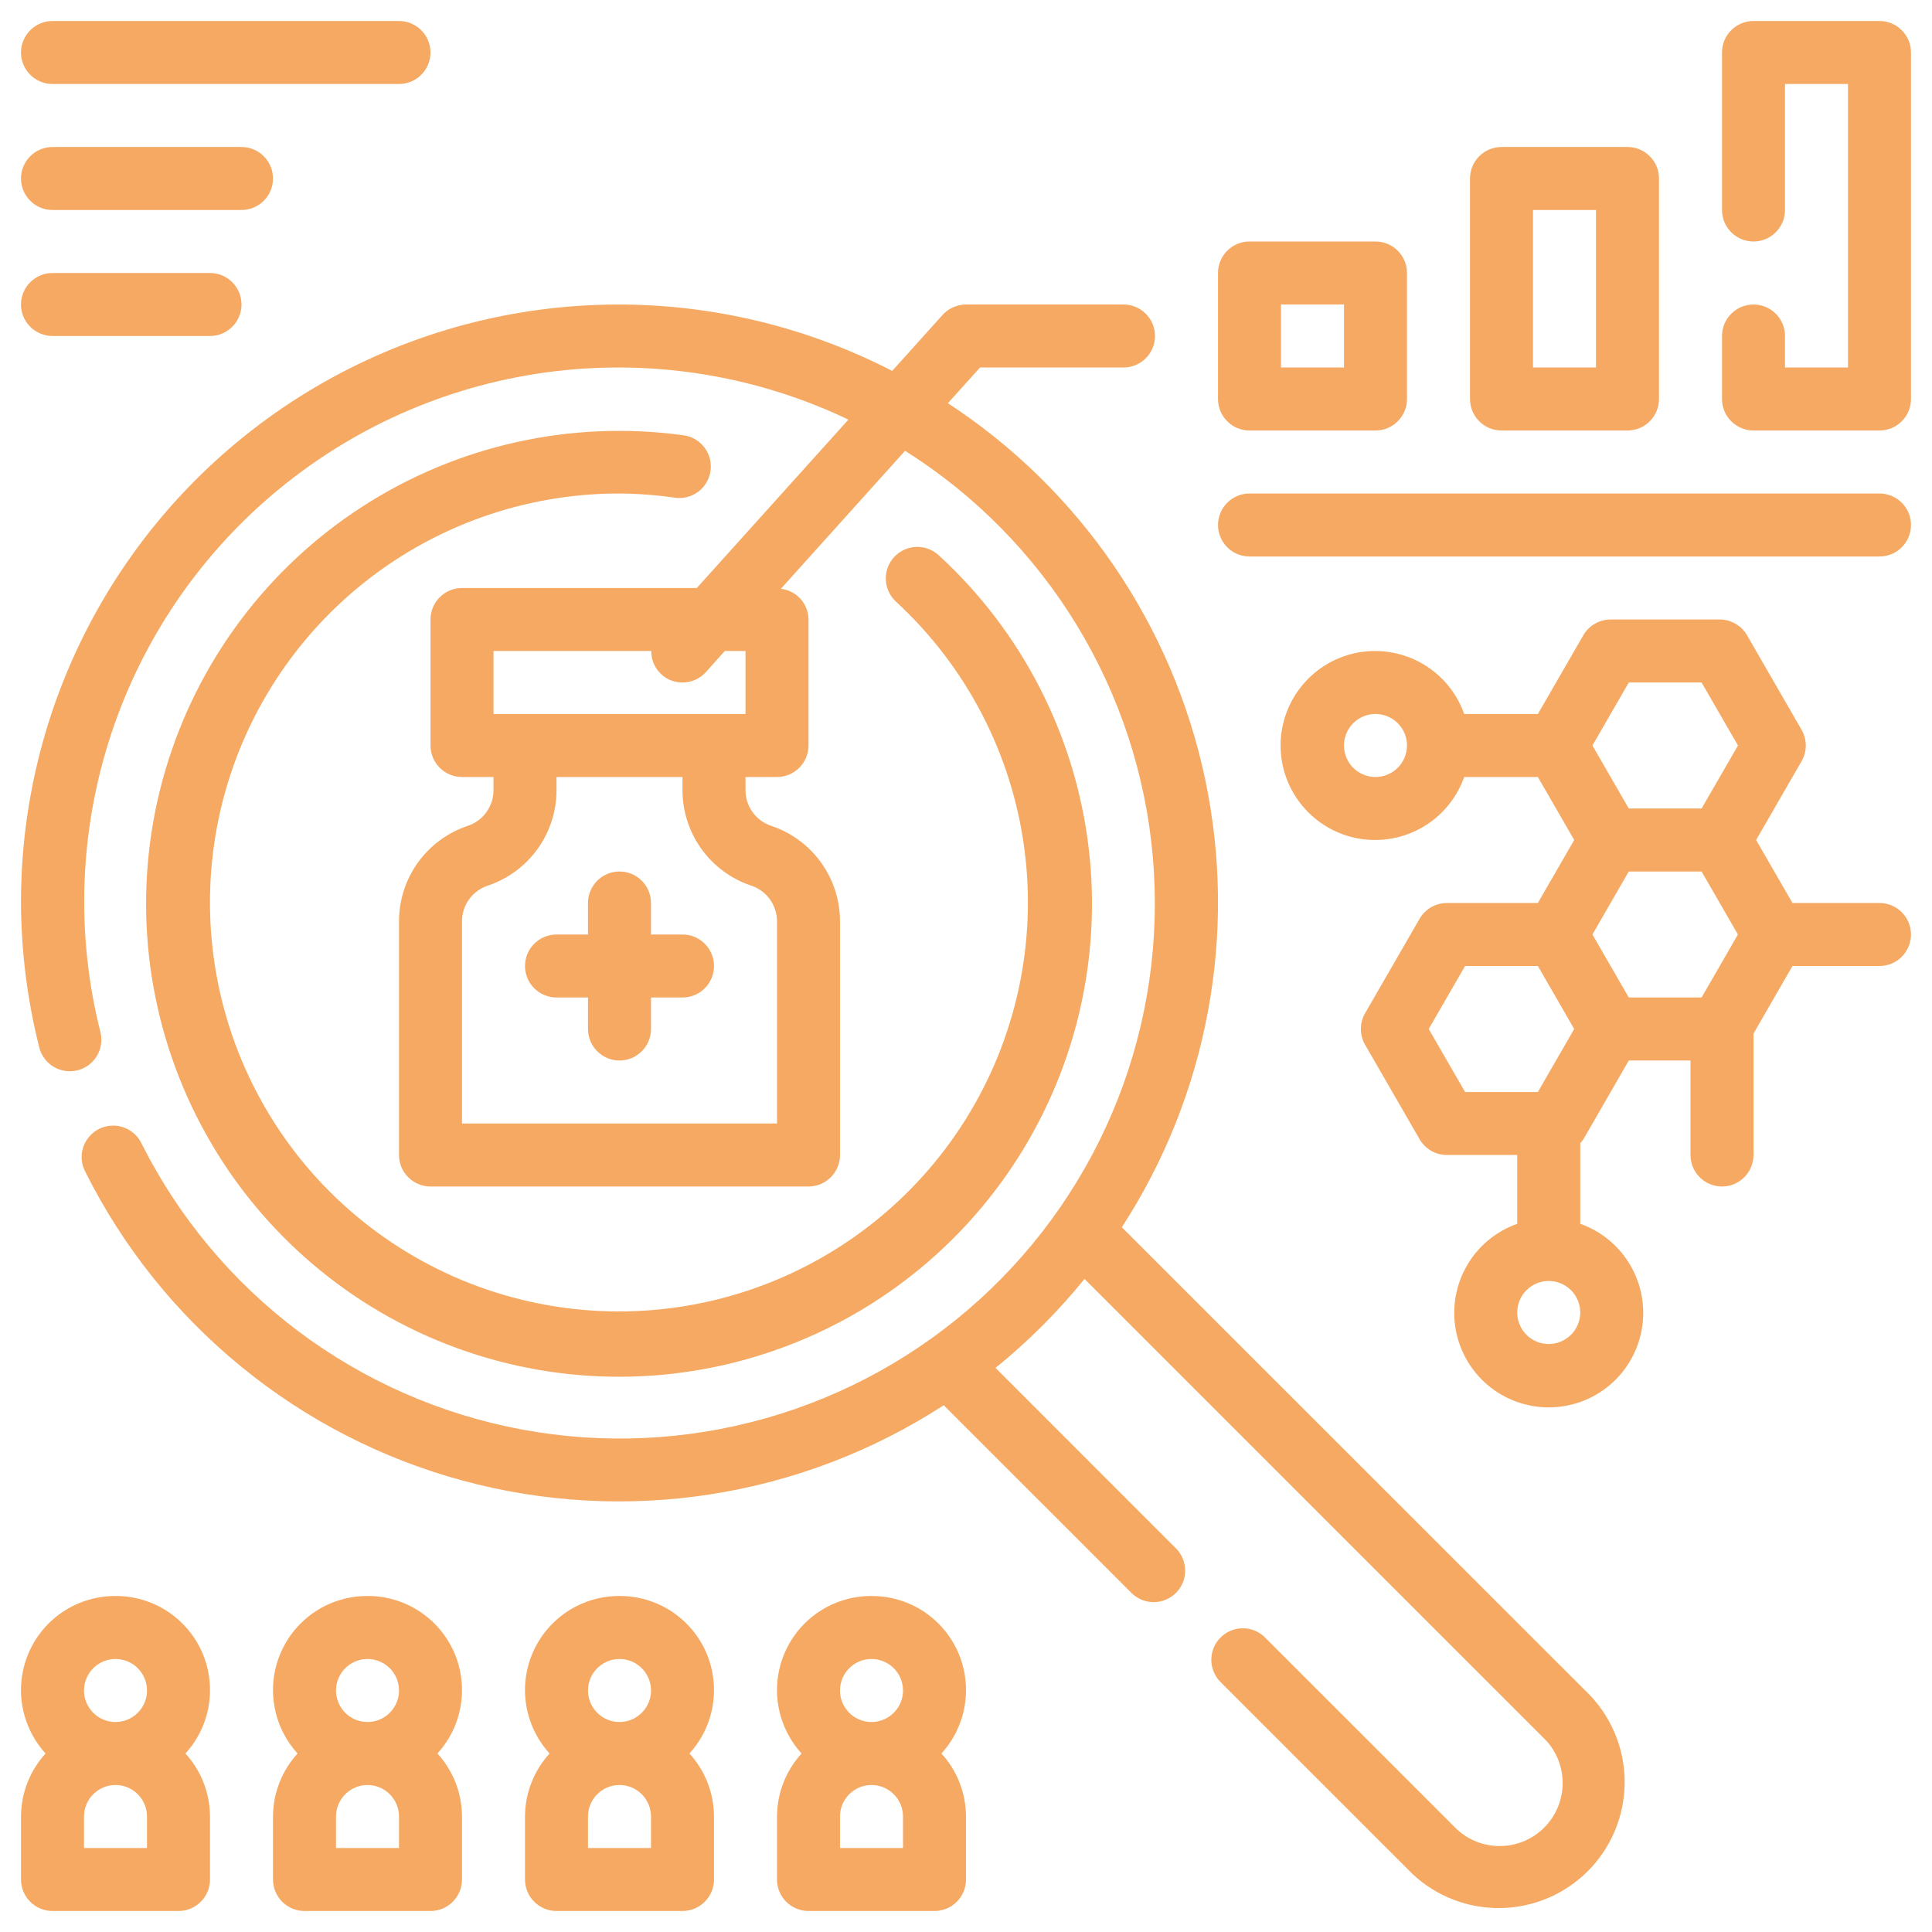
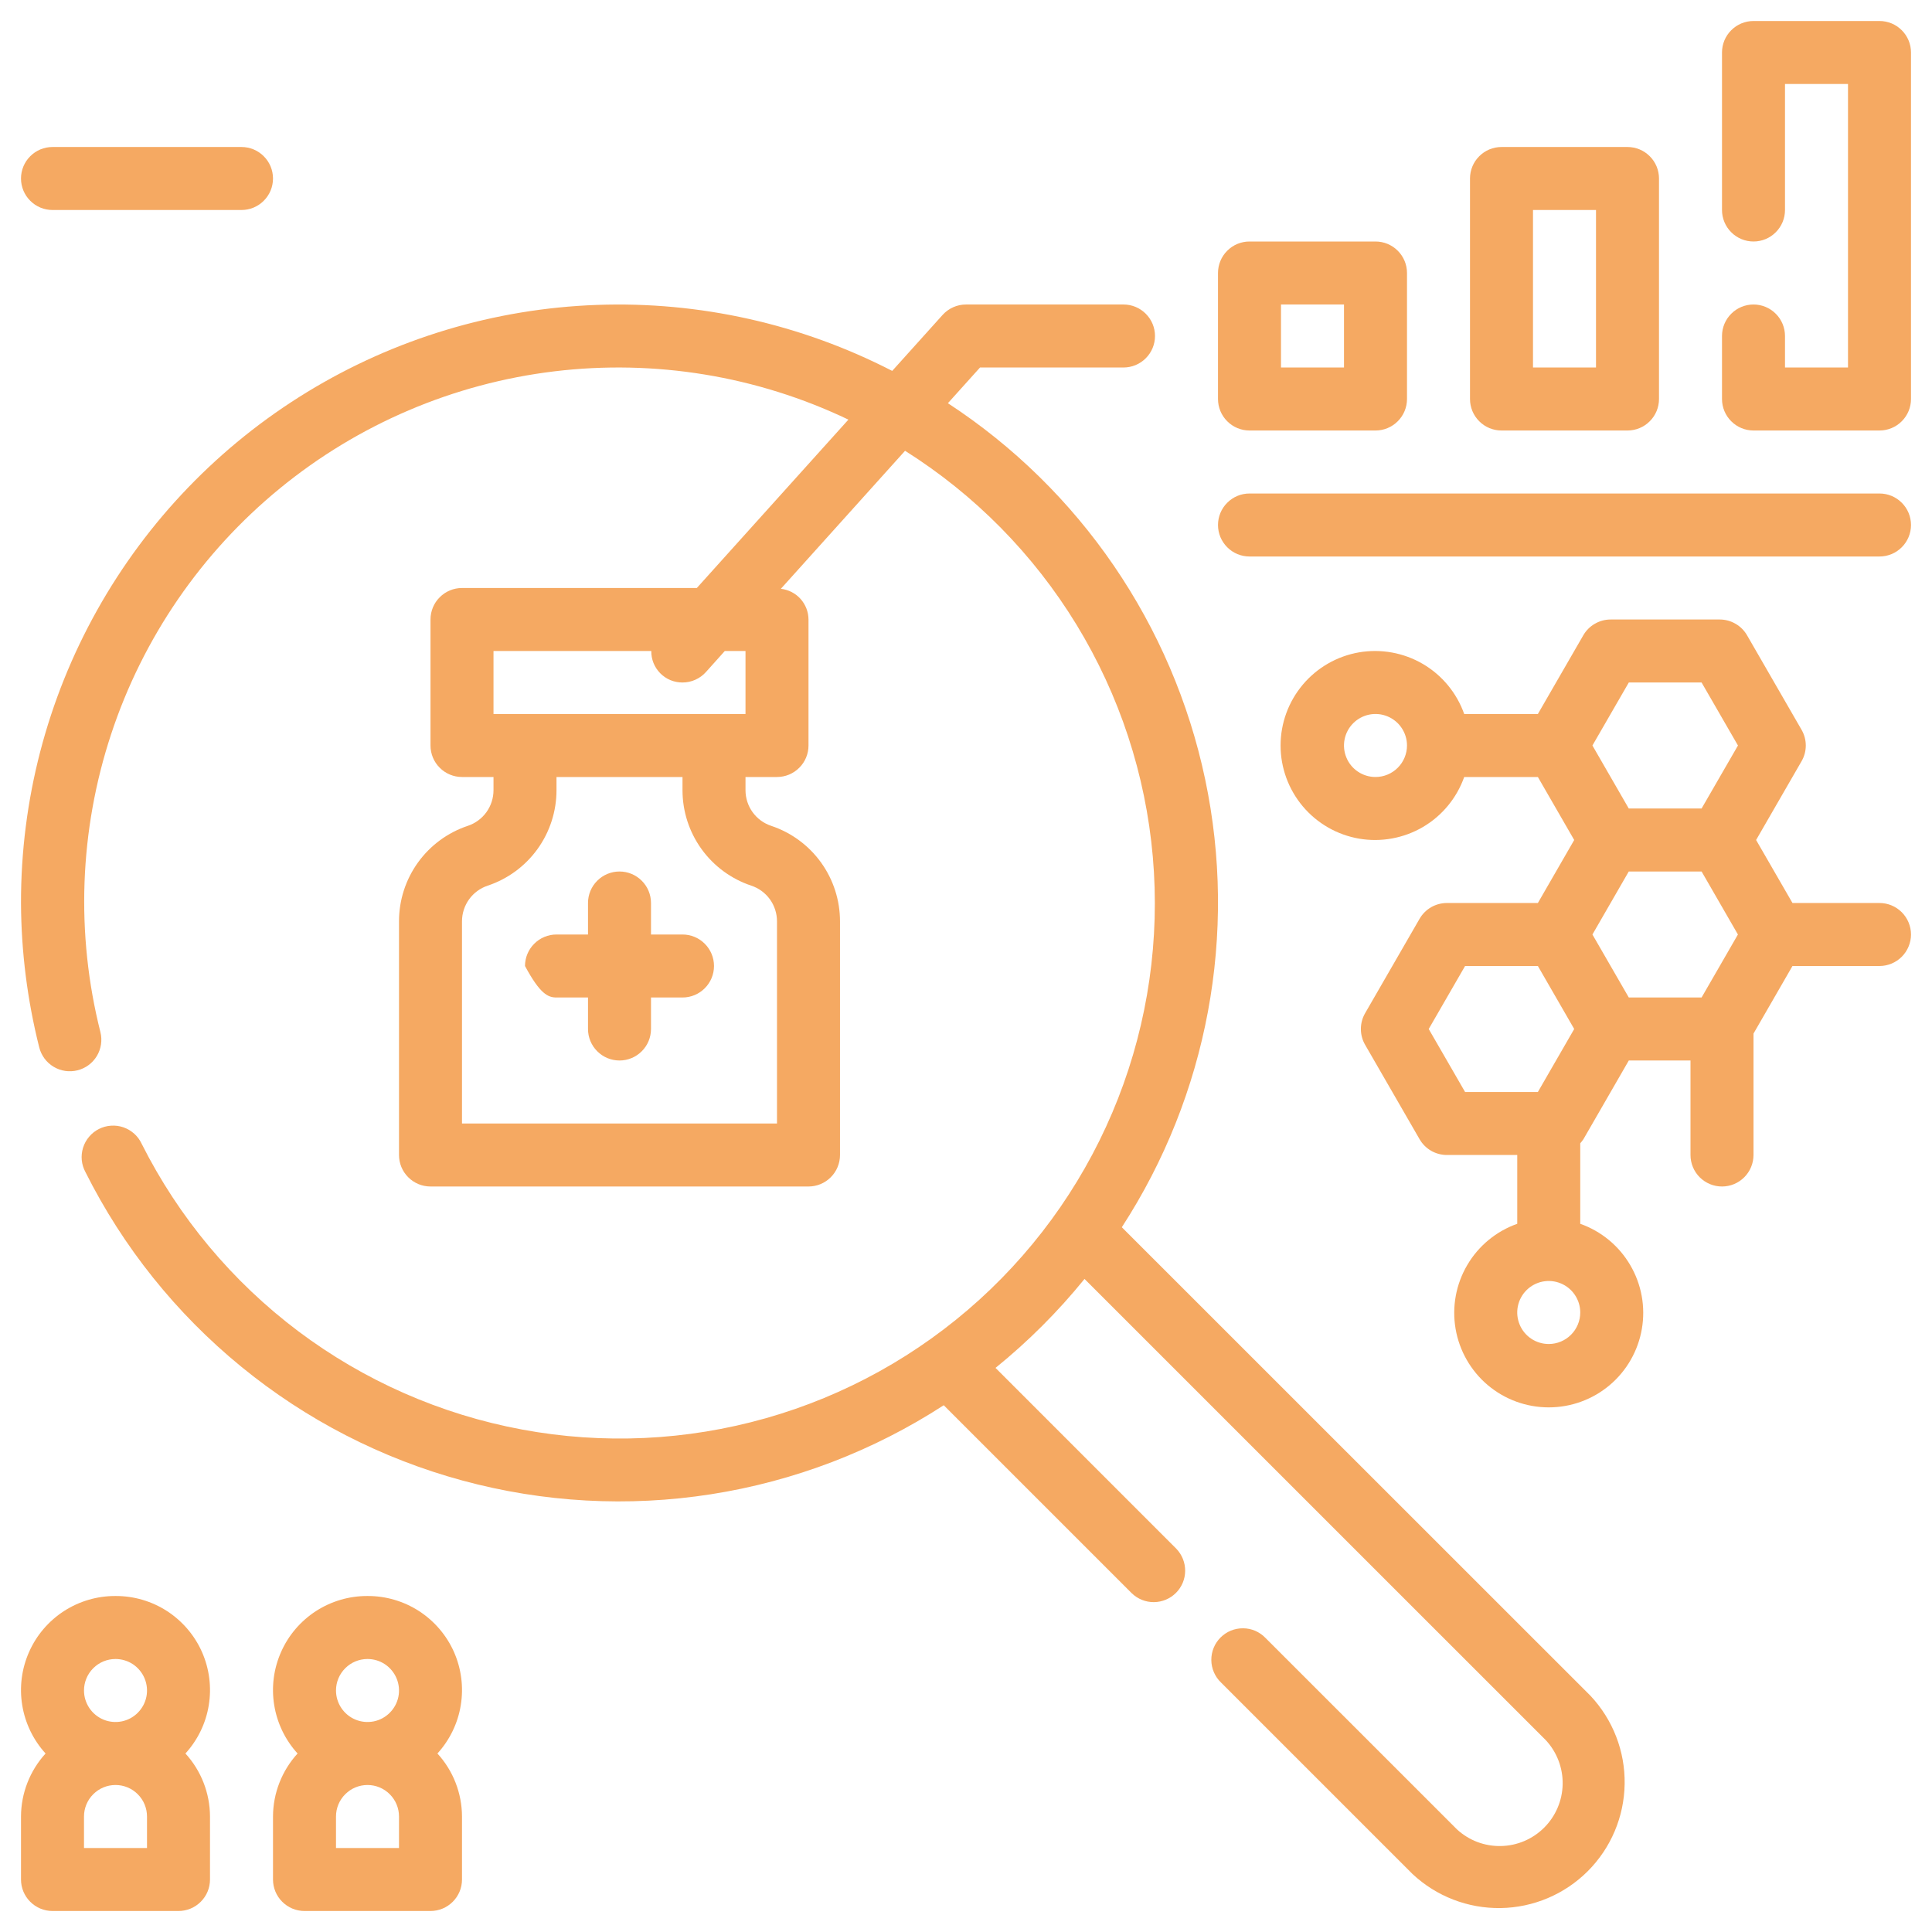
<svg xmlns="http://www.w3.org/2000/svg" width="46" height="46" viewBox="0 0 46 46" fill="none">
  <path d="M26.71 29.22C28.757 26.067 29.47 22.232 28.694 18.554C27.917 14.876 25.715 11.656 22.569 9.6L23.334 8.75H26.75C26.949 8.75 27.14 8.671 27.28 8.53C27.421 8.39 27.5 8.199 27.5 8C27.5 7.801 27.421 7.61 27.28 7.47C27.14 7.329 26.949 7.25 26.75 7.25H23C22.895 7.25 22.791 7.272 22.695 7.315C22.599 7.358 22.513 7.42 22.443 7.498L21.243 8.831C19.072 7.713 16.651 7.171 14.211 7.26C11.771 7.348 9.395 8.063 7.311 9.336C5.227 10.609 3.506 12.396 2.313 14.527C1.12 16.657 0.496 19.058 0.5 21.5C0.505 22.659 0.651 23.813 0.934 24.937C0.982 25.13 1.105 25.297 1.276 25.399C1.446 25.502 1.651 25.532 1.844 25.484C2.037 25.436 2.203 25.314 2.306 25.143C2.408 24.973 2.439 24.768 2.391 24.575C1.8 22.234 1.889 19.773 2.646 17.48C3.402 15.188 4.796 13.158 6.664 11.628C8.532 10.098 10.797 9.132 13.194 8.842C15.591 8.552 18.021 8.95 20.2 9.991L16.591 14H11C10.801 14 10.61 14.079 10.47 14.22C10.329 14.36 10.25 14.551 10.25 14.75V17.75C10.25 17.949 10.329 18.14 10.47 18.28C10.61 18.421 10.801 18.5 11 18.5H11.75V18.814C11.75 19.002 11.691 19.185 11.581 19.338C11.471 19.49 11.316 19.604 11.138 19.663C10.661 19.822 10.246 20.127 9.952 20.535C9.658 20.943 9.5 21.433 9.5 21.936V27.5C9.5 27.699 9.579 27.89 9.72 28.03C9.86 28.171 10.051 28.25 10.25 28.25H19.25C19.449 28.25 19.64 28.171 19.78 28.03C19.921 27.89 20 27.699 20 27.5V21.936C20 21.433 19.842 20.943 19.548 20.535C19.254 20.127 18.839 19.822 18.362 19.663C18.184 19.604 18.029 19.49 17.919 19.338C17.809 19.185 17.75 19.002 17.75 18.814V18.5H18.5C18.699 18.5 18.89 18.421 19.03 18.28C19.171 18.14 19.25 17.949 19.25 17.75V14.75C19.249 14.569 19.181 14.394 19.06 14.259C18.939 14.125 18.772 14.039 18.592 14.019L21.549 10.733C23.211 11.78 24.608 13.198 25.632 14.875C26.655 16.552 27.277 18.443 27.448 20.4C27.619 22.357 27.336 24.327 26.62 26.156C25.904 27.985 24.774 29.624 23.32 30.944C21.865 32.265 20.125 33.231 18.235 33.767C16.345 34.303 14.357 34.396 12.426 34.036C10.495 33.677 8.673 32.876 7.102 31.696C5.532 30.515 4.256 28.988 3.373 27.233C3.331 27.142 3.271 27.06 3.196 26.993C3.121 26.926 3.034 26.874 2.939 26.841C2.844 26.808 2.744 26.795 2.644 26.802C2.543 26.808 2.446 26.835 2.356 26.88C2.266 26.925 2.187 26.988 2.122 27.065C2.057 27.141 2.008 27.23 1.978 27.326C1.948 27.422 1.937 27.523 1.947 27.623C1.957 27.723 1.987 27.82 2.035 27.908C2.93 29.695 4.193 31.272 5.74 32.537C7.286 33.803 9.083 34.728 11.011 35.251C12.94 35.775 14.957 35.886 16.932 35.577C18.906 35.268 20.793 34.546 22.47 33.458L26.947 37.935C27.089 38.072 27.278 38.148 27.475 38.146C27.672 38.144 27.86 38.065 27.999 37.926C28.138 37.787 28.217 37.599 28.218 37.403C28.22 37.206 28.144 37.017 28.008 36.875L23.703 32.569C24.481 31.939 25.191 31.229 25.822 30.451L36.81 41.438C37.072 41.723 37.214 42.098 37.206 42.485C37.198 42.872 37.04 43.241 36.767 43.514C36.493 43.788 36.124 43.946 35.737 43.953C35.35 43.962 34.975 43.82 34.69 43.557L30.13 38.998C30.061 38.926 29.978 38.869 29.887 38.829C29.795 38.79 29.697 38.769 29.597 38.769C29.498 38.768 29.399 38.787 29.307 38.824C29.215 38.862 29.131 38.918 29.061 38.988C28.99 39.059 28.934 39.142 28.897 39.234C28.859 39.327 28.84 39.425 28.841 39.525C28.842 39.625 28.862 39.723 28.902 39.815C28.941 39.906 28.998 39.989 29.07 40.058L33.63 44.618C34.198 45.151 34.951 45.442 35.73 45.43C36.509 45.418 37.253 45.103 37.804 44.552C38.355 44.001 38.67 43.257 38.682 42.478C38.695 41.699 38.403 40.946 37.87 40.377L26.71 29.22ZM17.888 21.087C18.066 21.146 18.221 21.26 18.331 21.412C18.441 21.565 18.5 21.748 18.5 21.936V26.75H11V21.936C11 21.748 11.059 21.565 11.169 21.412C11.279 21.26 11.434 21.146 11.612 21.087C12.089 20.928 12.504 20.623 12.798 20.215C13.092 19.807 13.25 19.317 13.25 18.814V18.5H16.25V18.814C16.25 19.317 16.408 19.807 16.702 20.215C16.996 20.623 17.411 20.928 17.888 21.087ZM17.75 15.5V17H11.75V15.5H15.507C15.505 15.598 15.524 15.696 15.56 15.787C15.597 15.878 15.652 15.961 15.721 16.031C15.79 16.101 15.873 16.156 15.963 16.194C16.054 16.231 16.152 16.25 16.25 16.25C16.355 16.25 16.459 16.228 16.555 16.185C16.651 16.142 16.737 16.08 16.807 16.002L17.257 15.5H17.75Z" fill="#F5A962" />
-   <path d="M14.749 11.75C15.191 11.753 15.631 11.787 16.067 11.85C16.165 11.864 16.265 11.859 16.361 11.834C16.457 11.809 16.547 11.766 16.627 11.706C16.706 11.646 16.772 11.572 16.822 11.486C16.872 11.4 16.905 11.306 16.918 11.208C16.931 11.109 16.925 11.009 16.899 10.914C16.874 10.818 16.829 10.728 16.769 10.65C16.708 10.571 16.633 10.505 16.547 10.456C16.461 10.407 16.366 10.376 16.267 10.363C13.6 9.998 10.891 10.6 8.629 12.061C6.368 13.521 4.705 15.744 3.941 18.325C3.177 20.907 3.364 23.676 4.467 26.132C5.569 28.588 7.515 30.567 9.952 31.712C12.389 32.856 15.155 33.09 17.749 32.37C20.343 31.651 22.593 30.026 24.092 27.79C25.591 25.553 26.24 22.854 25.92 20.181C25.6 17.508 24.333 15.038 22.349 13.219C22.276 13.153 22.191 13.101 22.098 13.067C22.006 13.033 21.907 13.018 21.809 13.022C21.71 13.026 21.614 13.05 21.524 13.091C21.435 13.133 21.355 13.192 21.288 13.264C21.221 13.337 21.17 13.422 21.136 13.514C21.102 13.607 21.087 13.705 21.091 13.804C21.095 13.902 21.119 13.999 21.16 14.088C21.202 14.178 21.26 14.258 21.333 14.325C23.003 15.863 24.083 17.936 24.387 20.186C24.69 22.437 24.197 24.722 22.994 26.648C21.791 28.573 19.953 30.017 17.797 30.731C15.642 31.445 13.305 31.383 11.19 30.556C9.075 29.729 7.316 28.189 6.217 26.202C5.118 24.216 4.747 21.907 5.169 19.676C5.591 17.445 6.78 15.432 8.529 13.985C10.279 12.537 12.479 11.747 14.749 11.75Z" fill="#F5A962" />
-   <path d="M15.5 22.25V21.5C15.5 21.301 15.421 21.11 15.28 20.97C15.14 20.829 14.949 20.75 14.75 20.75C14.551 20.75 14.36 20.829 14.22 20.97C14.079 21.11 14 21.301 14 21.5V22.25H13.25C13.051 22.25 12.86 22.329 12.72 22.47C12.579 22.61 12.5 22.801 12.5 23C12.5 23.199 12.579 23.39 12.72 23.53C12.86 23.671 13.051 23.75 13.25 23.75H14V24.5C14 24.699 14.079 24.89 14.22 25.03C14.36 25.171 14.551 25.25 14.75 25.25C14.949 25.25 15.14 25.171 15.28 25.03C15.421 24.89 15.5 24.699 15.5 24.5V23.75H16.25C16.449 23.75 16.64 23.671 16.78 23.53C16.921 23.39 17 23.199 17 23C17 22.801 16.921 22.61 16.78 22.47C16.64 22.329 16.449 22.25 16.25 22.25H15.5Z" fill="#F5A962" />
+   <path d="M15.5 22.25V21.5C15.5 21.301 15.421 21.11 15.28 20.97C15.14 20.829 14.949 20.75 14.75 20.75C14.551 20.75 14.36 20.829 14.22 20.97C14.079 21.11 14 21.301 14 21.5V22.25H13.25C13.051 22.25 12.86 22.329 12.72 22.47C12.579 22.61 12.5 22.801 12.5 23C12.86 23.671 13.051 23.75 13.25 23.75H14V24.5C14 24.699 14.079 24.89 14.22 25.03C14.36 25.171 14.551 25.25 14.75 25.25C14.949 25.25 15.14 25.171 15.28 25.03C15.421 24.89 15.5 24.699 15.5 24.5V23.75H16.25C16.449 23.75 16.64 23.671 16.78 23.53C16.921 23.39 17 23.199 17 23C17 22.801 16.921 22.61 16.78 22.47C16.64 22.329 16.449 22.25 16.25 22.25H15.5Z" fill="#F5A962" />
  <path d="M29.75 10.25H32.75C32.949 10.25 33.14 10.171 33.28 10.03C33.421 9.89 33.5 9.699 33.5 9.5V6.5C33.5 6.301 33.421 6.11 33.28 5.97C33.14 5.829 32.949 5.75 32.75 5.75H29.75C29.551 5.75 29.36 5.829 29.22 5.97C29.079 6.11 29 6.301 29 6.5V9.5C29 9.699 29.079 9.89 29.22 10.03C29.36 10.171 29.551 10.25 29.75 10.25ZM30.5 7.25H32V8.75H30.5V7.25Z" fill="#F5A962" />
  <path d="M35.75 10.25H38.75C38.949 10.25 39.14 10.171 39.28 10.03C39.421 9.89 39.5 9.699 39.5 9.5V4.25C39.5 4.051 39.421 3.86 39.28 3.72C39.14 3.579 38.949 3.5 38.75 3.5H35.75C35.551 3.5 35.36 3.579 35.22 3.72C35.079 3.86 35 4.051 35 4.25V9.5C35 9.699 35.079 9.89 35.22 10.03C35.36 10.171 35.551 10.25 35.75 10.25ZM36.5 5H38V8.75H36.5V5Z" fill="#F5A962" />
  <path d="M44.75 0.5H41.75C41.551 0.5 41.36 0.579 41.22 0.72C41.079 0.86 41 1.051 41 1.25V5C41 5.199 41.079 5.39 41.22 5.53C41.36 5.671 41.551 5.75 41.75 5.75C41.949 5.75 42.14 5.671 42.28 5.53C42.421 5.39 42.5 5.199 42.5 5V2H44V8.75H42.5V8C42.5 7.801 42.421 7.61 42.28 7.47C42.14 7.329 41.949 7.25 41.75 7.25C41.551 7.25 41.36 7.329 41.22 7.47C41.079 7.61 41 7.801 41 8V9.5C41 9.699 41.079 9.89 41.22 10.03C41.36 10.171 41.551 10.25 41.75 10.25H44.75C44.949 10.25 45.14 10.171 45.28 10.03C45.421 9.89 45.5 9.699 45.5 9.5V1.25C45.5 1.051 45.421 0.86 45.28 0.72C45.14 0.579 44.949 0.5 44.75 0.5Z" fill="#F5A962" />
  <path d="M44.75 11.75H29.75C29.551 11.75 29.36 11.829 29.22 11.97C29.079 12.11 29 12.301 29 12.5C29 12.699 29.079 12.89 29.22 13.03C29.36 13.171 29.551 13.25 29.75 13.25H44.75C44.949 13.25 45.14 13.171 45.28 13.03C45.421 12.89 45.5 12.699 45.5 12.5C45.5 12.301 45.421 12.11 45.28 11.97C45.14 11.829 44.949 11.75 44.75 11.75Z" fill="#F5A962" />
  <path d="M44.75 21.5H42.678L41.812 20L42.894 18.125C42.96 18.011 42.995 17.882 42.995 17.75C42.995 17.618 42.96 17.489 42.894 17.375L41.596 15.125C41.53 15.011 41.435 14.916 41.321 14.851C41.207 14.785 41.078 14.75 40.946 14.75H38.348C38.216 14.75 38.087 14.785 37.973 14.851C37.859 14.916 37.764 15.011 37.698 15.125L36.616 17H34.862C34.685 16.5 34.337 16.078 33.879 15.809C33.421 15.541 32.883 15.443 32.36 15.532C31.837 15.622 31.362 15.894 31.02 16.3C30.678 16.706 30.49 17.219 30.49 17.75C30.49 18.281 30.678 18.794 31.02 19.2C31.362 19.606 31.837 19.878 32.36 19.968C32.883 20.057 33.421 19.959 33.879 19.691C34.337 19.422 34.685 19 34.862 18.5H36.616L37.481 20L36.616 21.5H34.451C34.319 21.5 34.189 21.535 34.075 21.6C33.961 21.666 33.866 21.761 33.8 21.875L32.502 24.125C32.436 24.239 32.402 24.368 32.402 24.5C32.402 24.632 32.436 24.761 32.502 24.875L33.8 27.125C33.866 27.239 33.961 27.334 34.075 27.4C34.189 27.465 34.319 27.5 34.451 27.5H36.125V29.138C35.624 29.315 35.202 29.663 34.934 30.121C34.665 30.579 34.567 31.117 34.657 31.64C34.747 32.163 35.019 32.638 35.424 32.98C35.83 33.322 36.344 33.509 36.875 33.509C37.405 33.509 37.919 33.322 38.325 32.98C38.731 32.638 39.002 32.163 39.092 31.64C39.182 31.117 39.084 30.579 38.815 30.121C38.547 29.663 38.125 29.315 37.625 29.138V27.221C37.652 27.191 37.677 27.159 37.7 27.125L38.781 25.25H40.25V27.5C40.25 27.699 40.329 27.89 40.469 28.03C40.61 28.171 40.801 28.25 41 28.25C41.199 28.25 41.389 28.171 41.53 28.03C41.67 27.89 41.75 27.699 41.75 27.5V24.609L42.678 23H44.75C44.949 23 45.139 22.921 45.28 22.78C45.42 22.64 45.5 22.449 45.5 22.25C45.5 22.051 45.42 21.86 45.28 21.72C45.139 21.579 44.949 21.5 44.75 21.5ZM38.781 23.75L37.915 22.25L38.78 20.75H40.514L41.379 22.25L40.514 23.75H38.781ZM38.781 16.25H40.514L41.38 17.75L40.514 19.25H38.78L37.915 17.75L38.781 16.25ZM32.75 18.5C32.601 18.5 32.456 18.456 32.333 18.374C32.209 18.291 32.113 18.174 32.057 18.037C32 17.9 31.985 17.749 32.014 17.604C32.043 17.458 32.114 17.325 32.219 17.22C32.324 17.115 32.458 17.043 32.603 17.014C32.749 16.985 32.9 17 33.037 17.057C33.174 17.114 33.291 17.21 33.373 17.333C33.456 17.457 33.5 17.602 33.5 17.75C33.5 17.949 33.42 18.14 33.28 18.28C33.139 18.421 32.949 18.5 32.75 18.5ZM34.017 24.5L34.883 23H36.616L37.481 24.5L36.616 26H34.883L34.017 24.5ZM36.875 32C36.726 32 36.581 31.956 36.458 31.874C36.334 31.791 36.238 31.674 36.182 31.537C36.125 31.4 36.11 31.249 36.139 31.104C36.168 30.958 36.239 30.825 36.344 30.72C36.449 30.615 36.583 30.543 36.728 30.514C36.874 30.485 37.025 30.5 37.162 30.557C37.299 30.614 37.416 30.71 37.498 30.833C37.581 30.957 37.625 31.102 37.625 31.25C37.625 31.449 37.545 31.64 37.405 31.78C37.264 31.921 37.074 32 36.875 32Z" fill="#F5A962" />
  <path d="M2.75 38C2.315 37.998 1.889 38.123 1.523 38.359C1.158 38.596 0.869 38.933 0.693 39.331C0.516 39.729 0.459 40.169 0.529 40.599C0.599 41.029 0.792 41.428 1.085 41.75C0.711 42.16 0.502 42.695 0.5 43.25V44.75C0.5 44.949 0.579 45.14 0.72 45.28C0.86 45.421 1.051 45.5 1.25 45.5H4.25C4.449 45.5 4.64 45.421 4.78 45.28C4.921 45.14 5 44.949 5 44.75V43.25C4.998 42.695 4.79 42.16 4.415 41.75C4.708 41.428 4.902 41.029 4.971 40.599C5.041 40.169 4.984 39.729 4.808 39.331C4.631 38.933 4.342 38.596 3.977 38.359C3.612 38.123 3.185 37.998 2.75 38ZM2.75 39.5C2.898 39.5 3.044 39.544 3.167 39.626C3.29 39.709 3.386 39.826 3.443 39.963C3.5 40.1 3.515 40.251 3.486 40.396C3.457 40.542 3.385 40.675 3.28 40.78C3.176 40.885 3.042 40.957 2.896 40.986C2.751 41.014 2.6 41 2.463 40.943C2.326 40.886 2.209 40.79 2.127 40.667C2.044 40.543 2 40.398 2 40.25C2 40.051 2.079 39.86 2.22 39.72C2.36 39.579 2.551 39.5 2.75 39.5ZM3.5 44H2V43.25C2 43.051 2.079 42.86 2.22 42.72C2.36 42.579 2.551 42.5 2.75 42.5C2.949 42.5 3.14 42.579 3.28 42.72C3.421 42.86 3.5 43.051 3.5 43.25V44Z" fill="#F5A962" />
  <path d="M8.75 38C8.315 37.998 7.889 38.123 7.523 38.359C7.158 38.596 6.869 38.933 6.693 39.331C6.516 39.729 6.459 40.169 6.529 40.599C6.599 41.029 6.792 41.428 7.085 41.75C6.711 42.16 6.502 42.695 6.5 43.25V44.75C6.5 44.949 6.579 45.14 6.72 45.28C6.86 45.421 7.051 45.5 7.25 45.5H10.25C10.449 45.5 10.64 45.421 10.78 45.28C10.921 45.14 11 44.949 11 44.75V43.25C10.998 42.695 10.79 42.16 10.415 41.75C10.708 41.428 10.902 41.029 10.971 40.599C11.041 40.169 10.984 39.729 10.808 39.331C10.631 38.933 10.342 38.596 9.977 38.359C9.612 38.123 9.185 37.998 8.75 38ZM8.75 39.5C8.899 39.5 9.044 39.544 9.167 39.626C9.29 39.709 9.386 39.826 9.443 39.963C9.5 40.1 9.515 40.251 9.486 40.396C9.457 40.542 9.385 40.675 9.28 40.78C9.176 40.885 9.042 40.957 8.896 40.986C8.751 41.014 8.6 41 8.463 40.943C8.326 40.886 8.209 40.79 8.127 40.667C8.044 40.543 8 40.398 8 40.25C8 40.051 8.079 39.86 8.22 39.72C8.36 39.579 8.551 39.5 8.75 39.5ZM9.5 44H8V43.25C8 43.051 8.079 42.86 8.22 42.72C8.36 42.579 8.551 42.5 8.75 42.5C8.949 42.5 9.14 42.579 9.28 42.72C9.421 42.86 9.5 43.051 9.5 43.25V44Z" fill="#F5A962" />
-   <path d="M14.75 38C14.315 37.998 13.889 38.123 13.523 38.359C13.158 38.596 12.869 38.933 12.693 39.331C12.516 39.729 12.459 40.169 12.529 40.599C12.599 41.029 12.792 41.428 13.085 41.75C12.711 42.16 12.502 42.695 12.5 43.25V44.75C12.5 44.949 12.579 45.14 12.72 45.28C12.861 45.421 13.051 45.5 13.25 45.5H16.25C16.449 45.5 16.64 45.421 16.78 45.28C16.921 45.14 17 44.949 17 44.75V43.25C16.998 42.695 16.79 42.16 16.415 41.75C16.708 41.428 16.902 41.029 16.971 40.599C17.041 40.169 16.984 39.729 16.808 39.331C16.631 38.933 16.342 38.596 15.977 38.359C15.612 38.123 15.185 37.998 14.75 38ZM14.75 39.5C14.899 39.5 15.043 39.544 15.167 39.626C15.29 39.709 15.386 39.826 15.443 39.963C15.5 40.1 15.515 40.251 15.486 40.396C15.457 40.542 15.385 40.675 15.28 40.78C15.176 40.885 15.042 40.957 14.896 40.986C14.751 41.014 14.6 41 14.463 40.943C14.326 40.886 14.209 40.79 14.127 40.667C14.044 40.543 14 40.398 14 40.25C14 40.051 14.079 39.86 14.22 39.72C14.361 39.579 14.551 39.5 14.75 39.5ZM15.5 44H14V43.25C14 43.051 14.079 42.86 14.22 42.72C14.361 42.579 14.551 42.5 14.75 42.5C14.949 42.5 15.14 42.579 15.28 42.72C15.421 42.86 15.5 43.051 15.5 43.25V44Z" fill="#F5A962" />
-   <path d="M20.75 38C20.315 37.998 19.889 38.123 19.523 38.359C19.158 38.596 18.869 38.933 18.693 39.331C18.516 39.729 18.459 40.169 18.529 40.599C18.599 41.029 18.792 41.428 19.085 41.75C18.711 42.16 18.502 42.695 18.5 43.25V44.75C18.5 44.949 18.579 45.14 18.72 45.28C18.86 45.421 19.051 45.5 19.25 45.5H22.25C22.449 45.5 22.64 45.421 22.78 45.28C22.921 45.14 23 44.949 23 44.75V43.25C22.998 42.695 22.79 42.16 22.415 41.75C22.708 41.428 22.902 41.029 22.971 40.599C23.041 40.169 22.984 39.729 22.808 39.331C22.631 38.933 22.342 38.596 21.977 38.359C21.612 38.123 21.185 37.998 20.75 38ZM20.75 39.5C20.898 39.5 21.044 39.544 21.167 39.626C21.29 39.709 21.386 39.826 21.443 39.963C21.5 40.1 21.515 40.251 21.486 40.396C21.457 40.542 21.385 40.675 21.28 40.78C21.176 40.885 21.042 40.957 20.896 40.986C20.751 41.014 20.6 41 20.463 40.943C20.326 40.886 20.209 40.79 20.127 40.667C20.044 40.543 20 40.398 20 40.25C20 40.051 20.079 39.86 20.22 39.72C20.36 39.579 20.551 39.5 20.75 39.5ZM21.5 44H20V43.25C20 43.051 20.079 42.86 20.22 42.72C20.36 42.579 20.551 42.5 20.75 42.5C20.949 42.5 21.14 42.579 21.28 42.72C21.421 42.86 21.5 43.051 21.5 43.25V44Z" fill="#F5A962" />
-   <path d="M1.25 2H9.5C9.699 2 9.89 1.921 10.03 1.78C10.171 1.64 10.25 1.449 10.25 1.25C10.25 1.051 10.171 0.86 10.03 0.72C9.89 0.579 9.699 0.5 9.5 0.5H1.25C1.051 0.5 0.86 0.579 0.72 0.72C0.579 0.86 0.5 1.051 0.5 1.25C0.5 1.449 0.579 1.64 0.72 1.78C0.86 1.921 1.051 2 1.25 2Z" fill="#F5A962" />
  <path d="M1.25 5H5.75C5.949 5 6.14 4.921 6.28 4.78C6.421 4.64 6.5 4.449 6.5 4.25C6.5 4.051 6.421 3.86 6.28 3.72C6.14 3.579 5.949 3.5 5.75 3.5H1.25C1.051 3.5 0.86 3.579 0.72 3.72C0.579 3.86 0.5 4.051 0.5 4.25C0.5 4.449 0.579 4.64 0.72 4.78C0.86 4.921 1.051 5 1.25 5Z" fill="#F5A962" />
-   <path d="M1.25 8H5C5.199 8 5.39 7.921 5.53 7.78C5.671 7.64 5.75 7.449 5.75 7.25C5.75 7.051 5.671 6.86 5.53 6.72C5.39 6.579 5.199 6.5 5 6.5H1.25C1.051 6.5 0.86 6.579 0.72 6.72C0.579 6.86 0.5 7.051 0.5 7.25C0.5 7.449 0.579 7.64 0.72 7.78C0.86 7.921 1.051 8 1.25 8Z" fill="#F5A962" />
</svg>